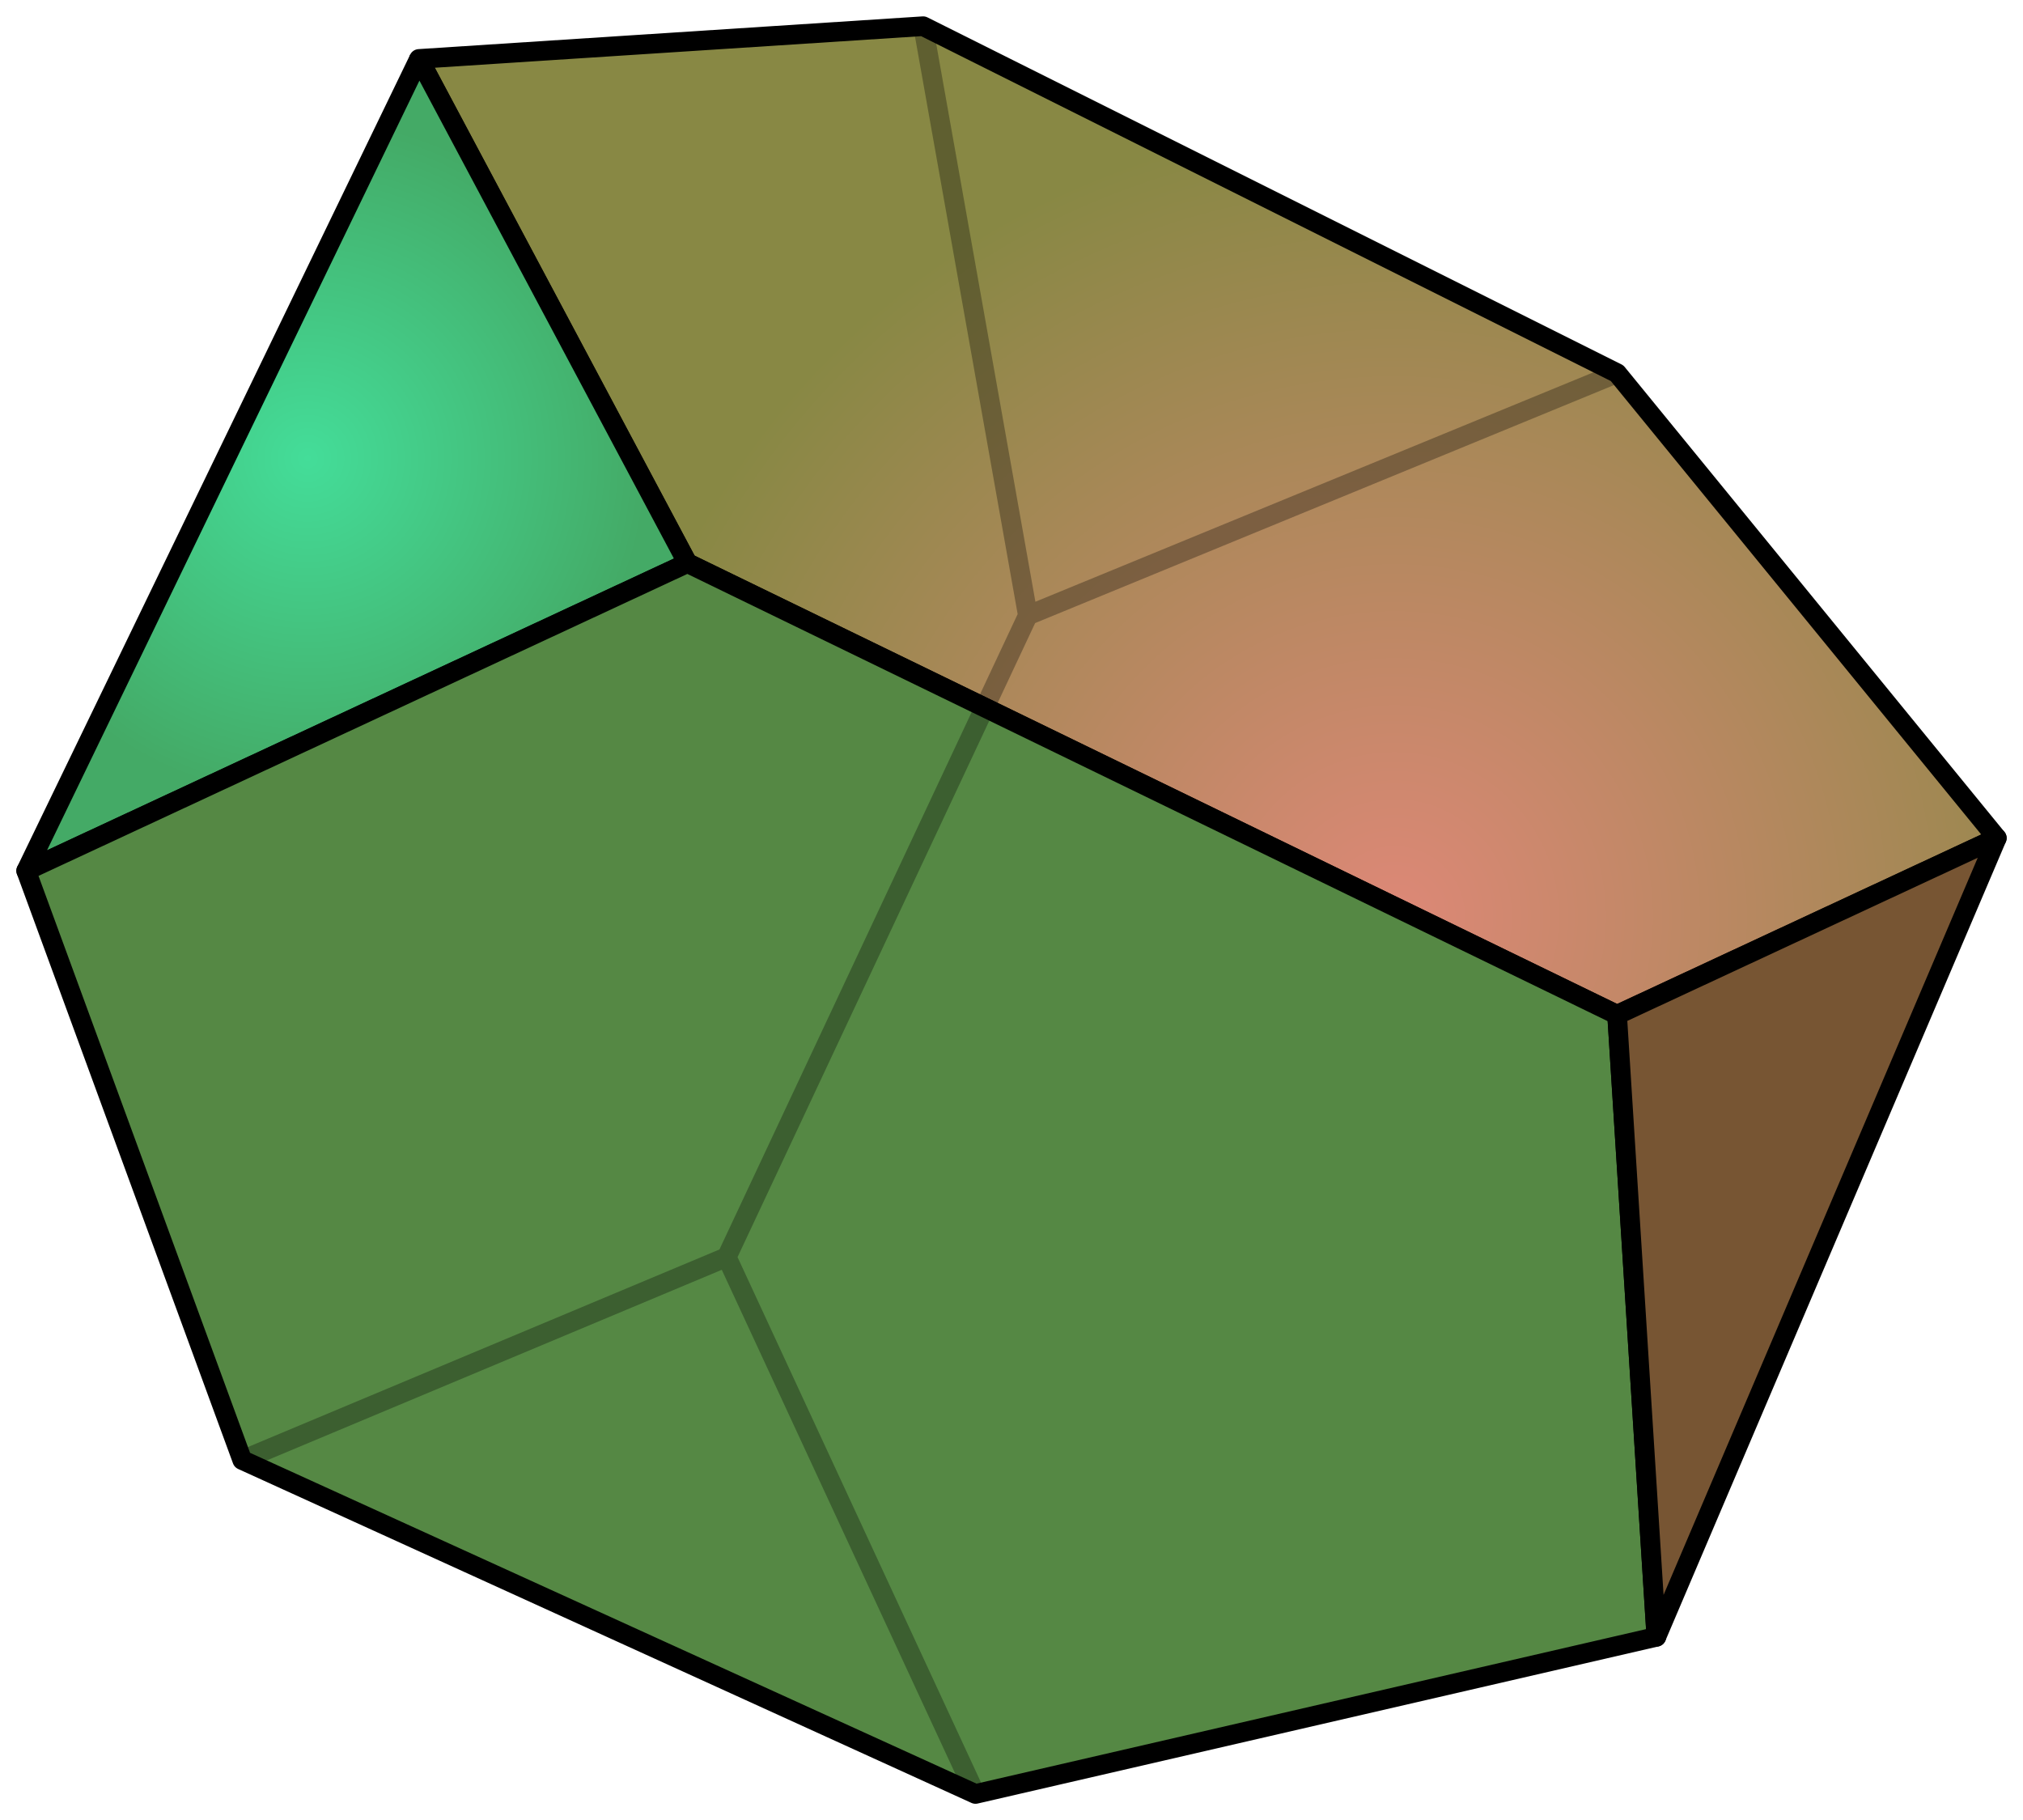
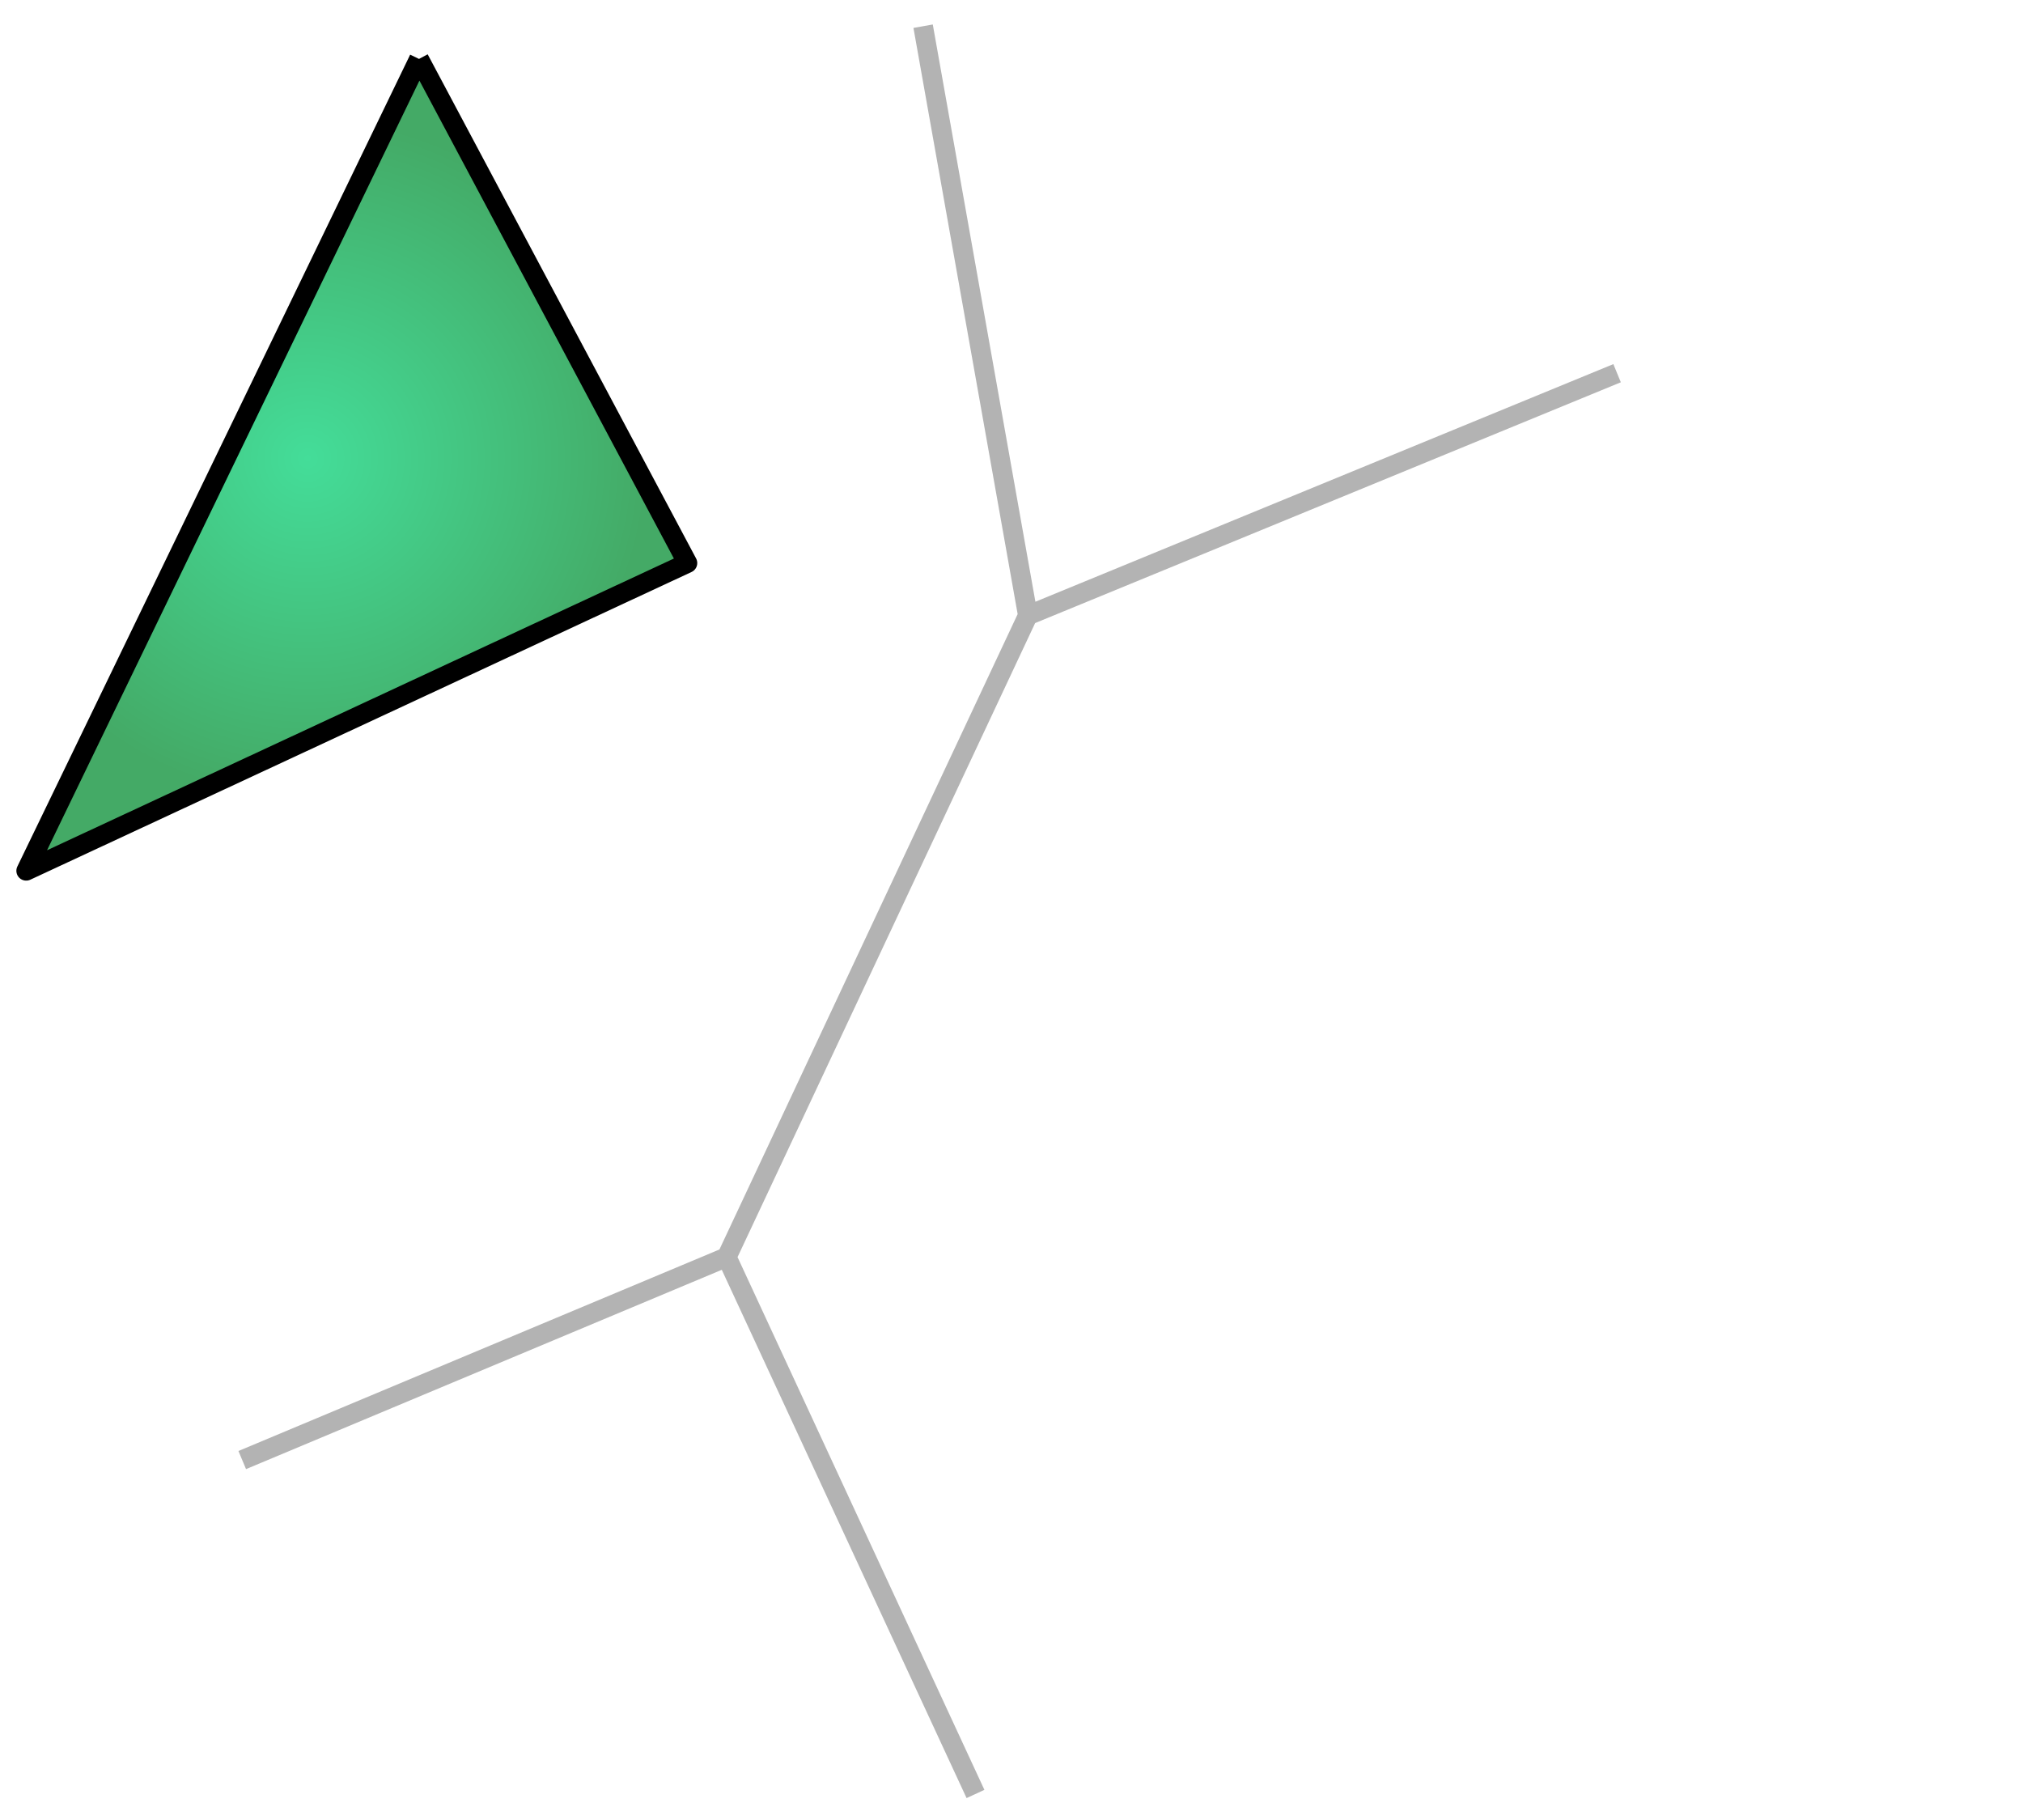
<svg xmlns="http://www.w3.org/2000/svg" width="309mm" height="278mm" version="1.1" viewBox="0 0 309 278">
  <defs>
    <radialGradient id="a" cx="-10" cy="89" r="52" gradientTransform="matrix(1 0 0 1 57-19)" gradientUnits="userSpaceOnUse">
      <stop stop-color="#4d9" offset="0" />
      <stop stop-color="#4a6" offset="1" />
    </radialGradient>
    <radialGradient id="b" cx="156" cy="134" r="122" gradientTransform="matrix(1 0 0 1 57 6)" gradientUnits="userSpaceOnUse">
      <stop stop-color="#d87" offset="0" />
      <stop stop-color="#884" offset="1" />
    </radialGradient>
  </defs>
-   <rect width="309" height="278" fill="#fff" />
  <g stroke="#000" stroke-linejoin="round" stroke-width="3">
-     <path d="m141 4 106 53 58 71-58 27-142-69-41-77z" fill="url(#b)" />
    <path d="m64 9-60 124 101-47-41-77" fill="url(#a)" />
-     <path d="m4 133 33 90l112 51 104-24-6-95-142-69z" fill="#584" />
-     <path d="m253 250-6-95 58-27z" fill="#753" />
    <path d="m157 94 90-37m-136 135 46-98-16-90m-104 219l74-31 38 82" fill="none" stroke-opacity=".3" />
  </g>
</svg>